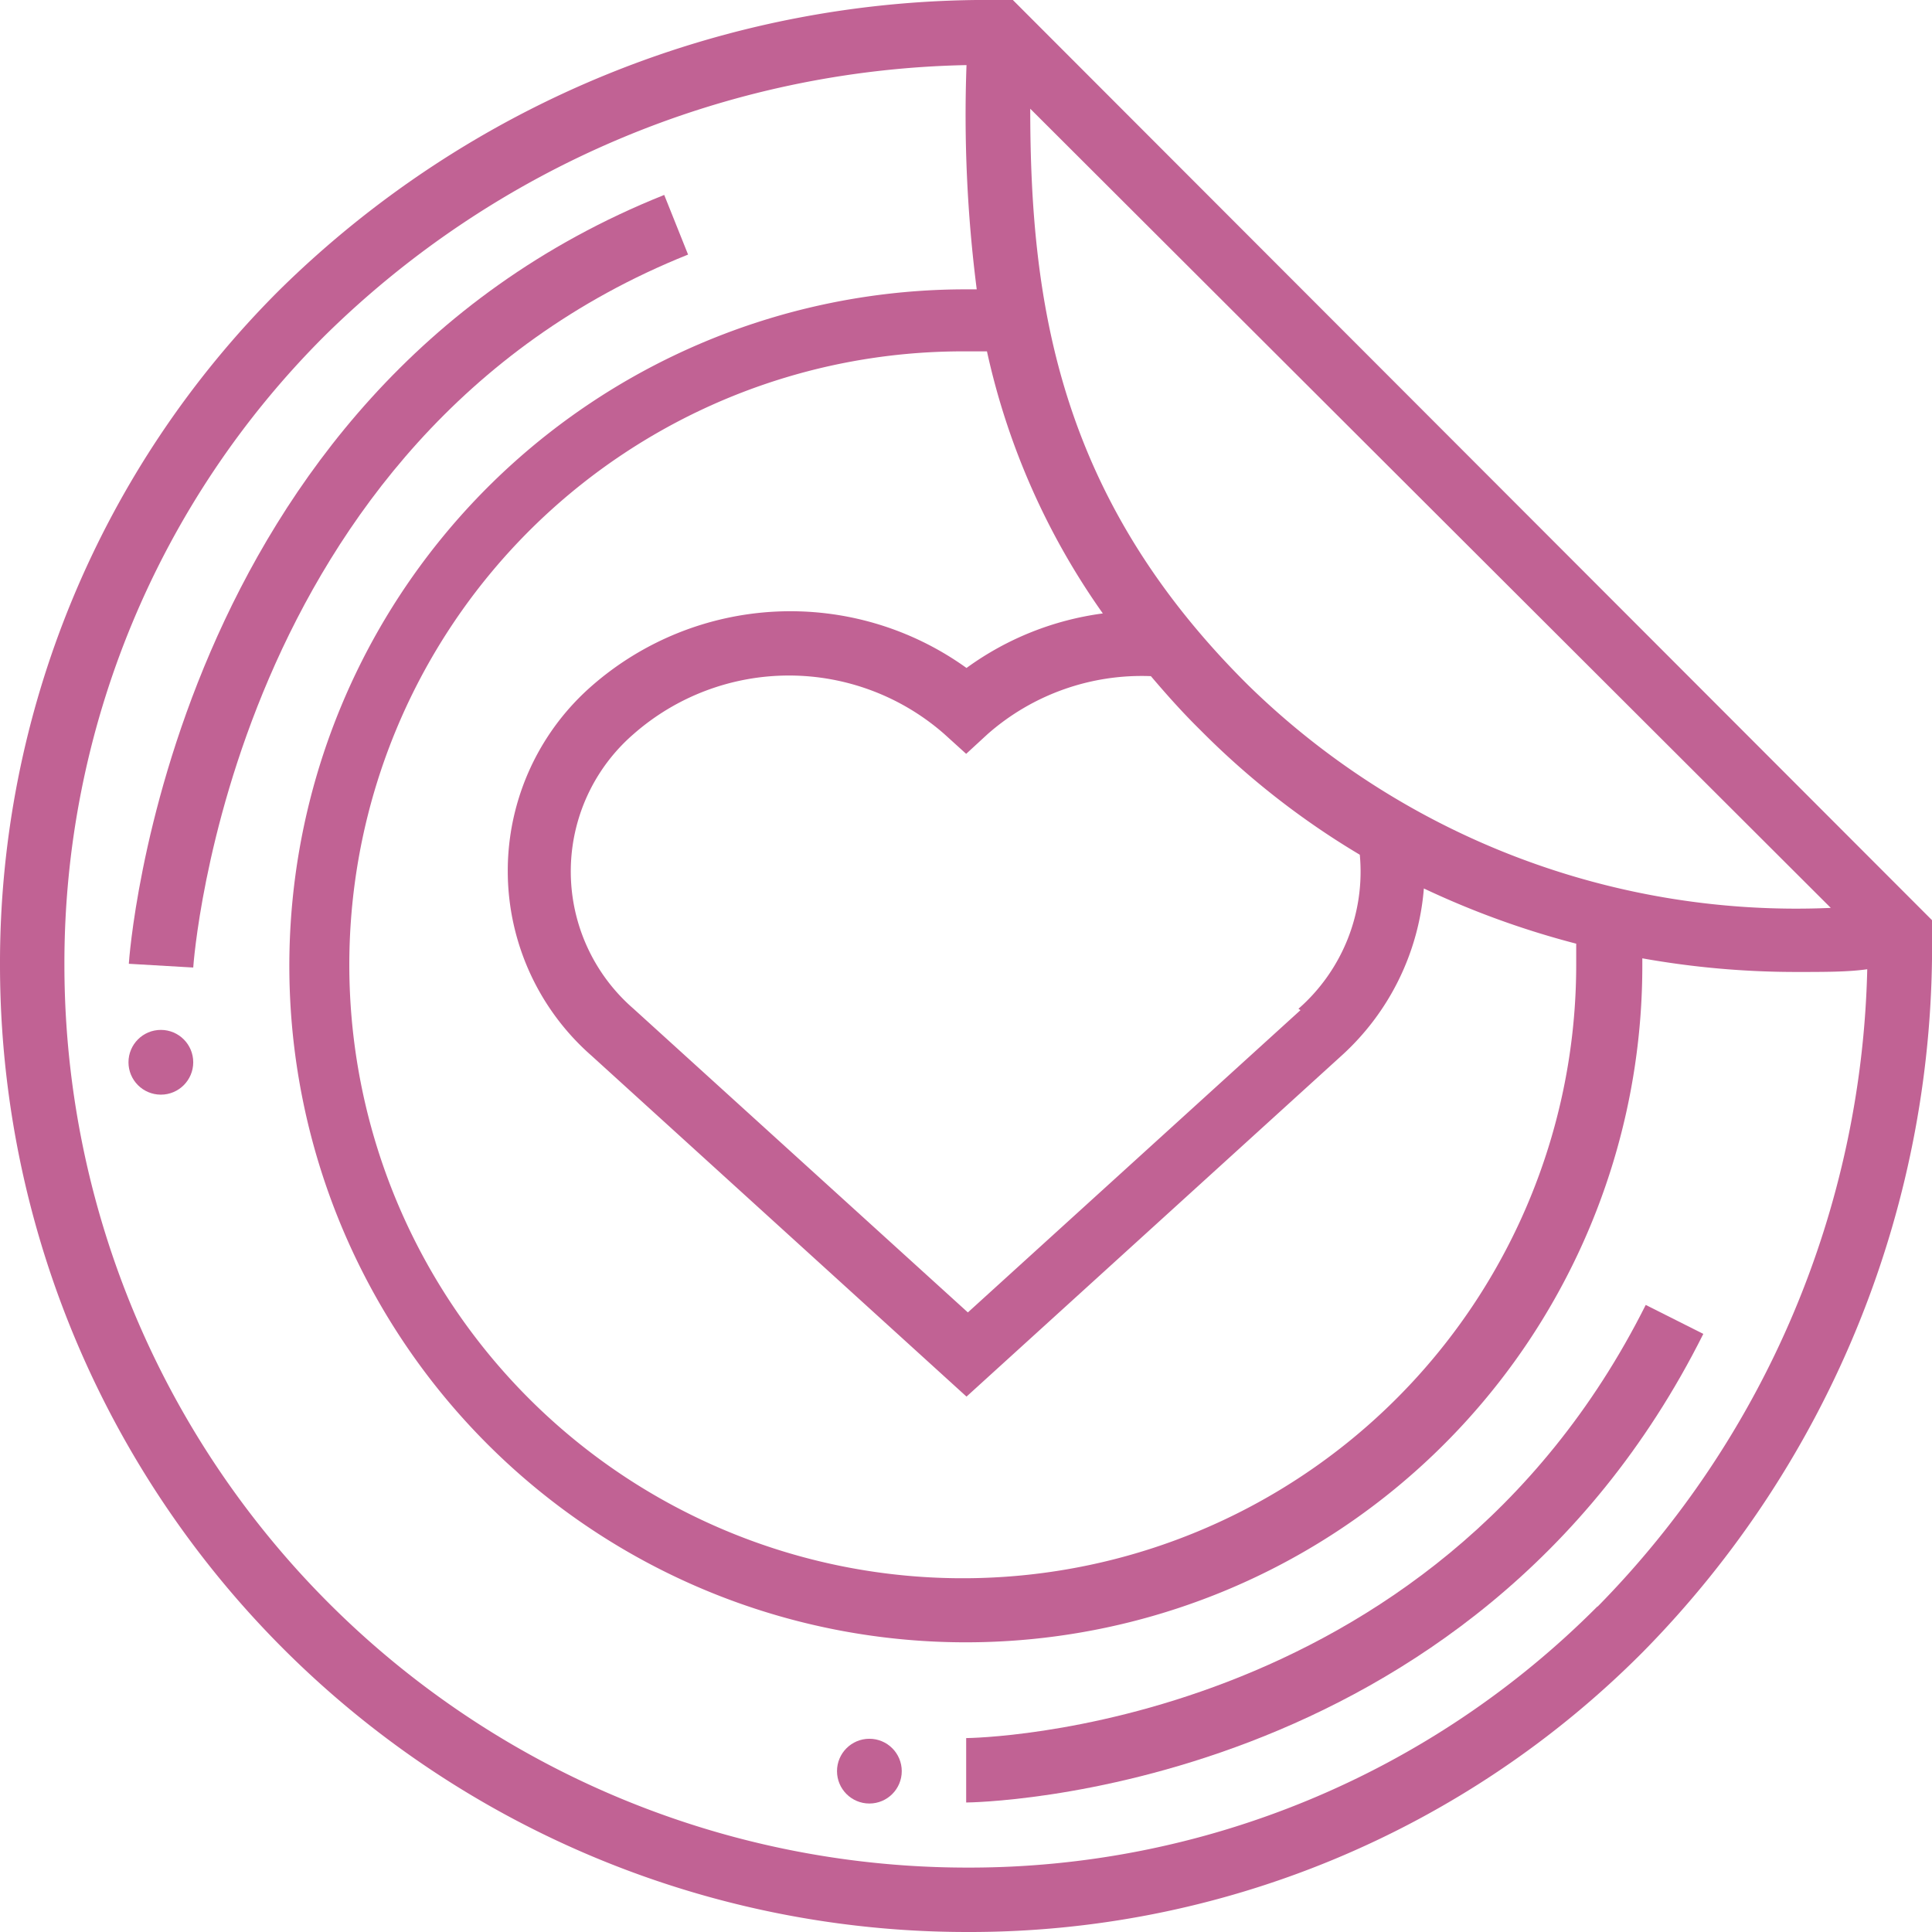
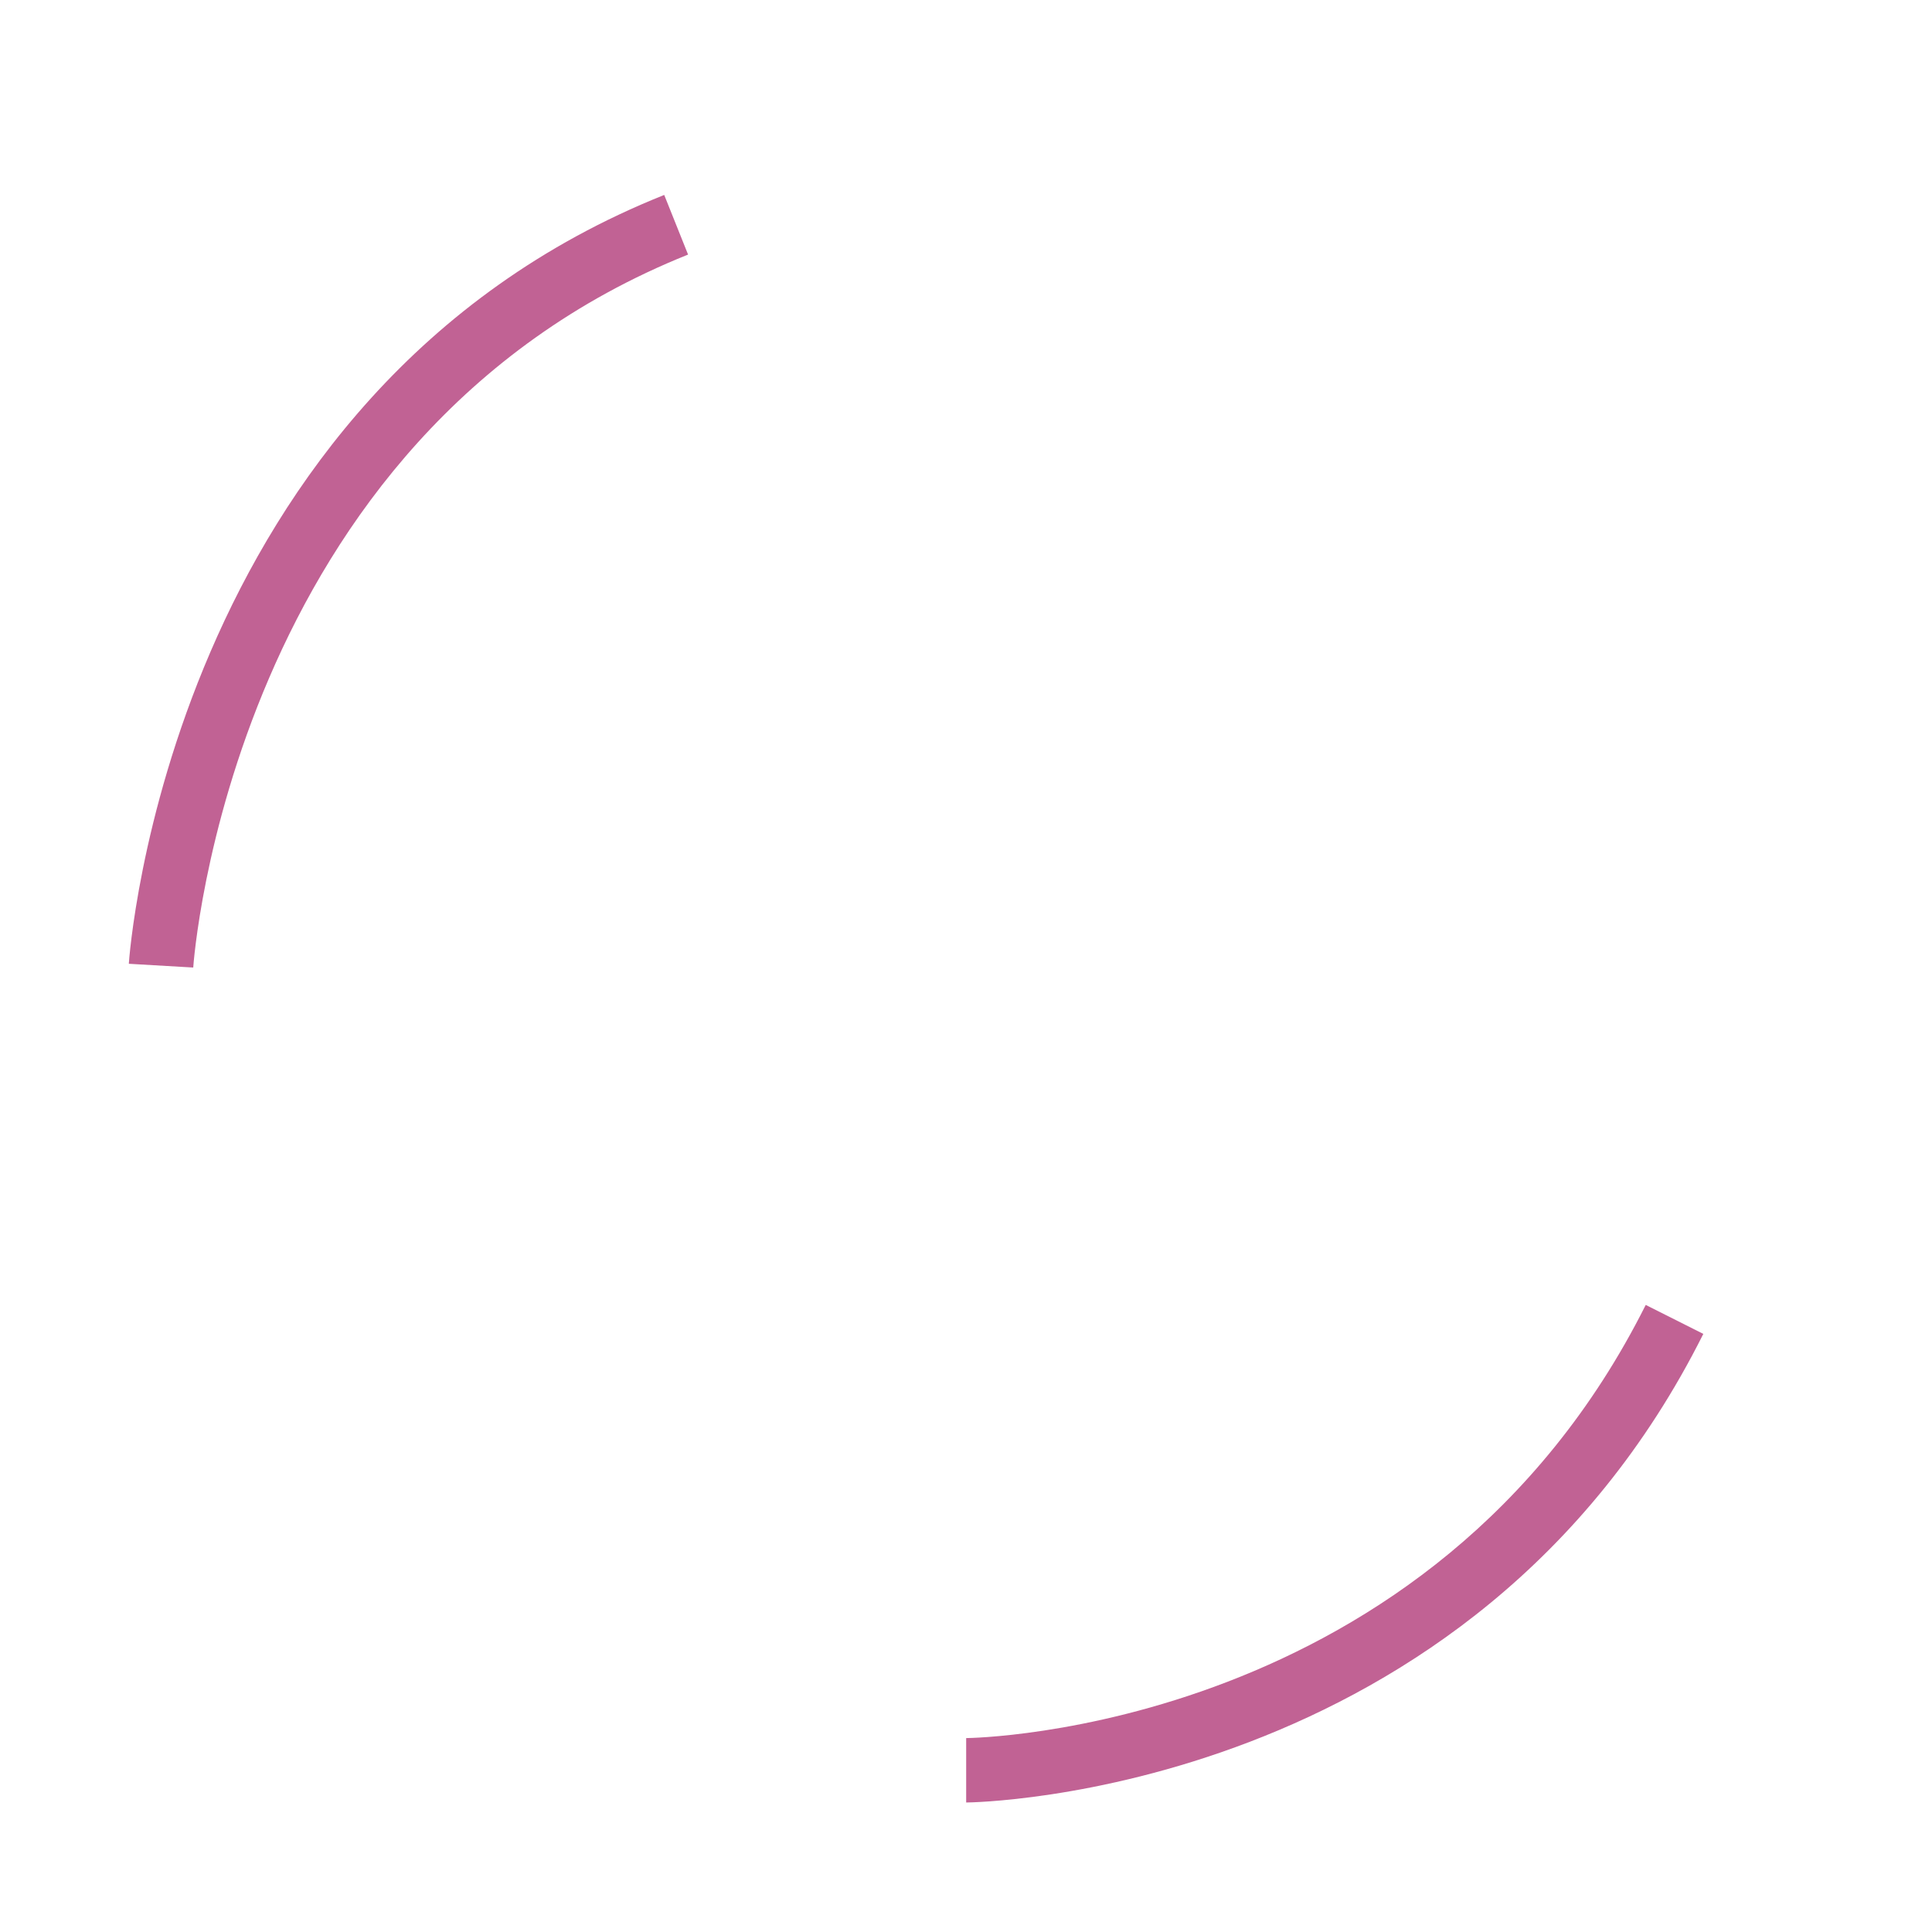
<svg xmlns="http://www.w3.org/2000/svg" viewBox="0 0 56.69 56.69">
  <defs>
    <style>.cls-1{fill:#c16294;}</style>
  </defs>
  <g id="レイヤー_2" data-name="レイヤー 2">
    <g id="アイコン">
-       <path class="cls-1" d="M29.72,0h-.45A29.59,29.59,0,0,0,8.2,8.51,27.88,27.88,0,0,0,0,28.33,28.38,28.38,0,0,0,28.35,56.69a27.85,27.85,0,0,0,19.86-8.22,29.49,29.49,0,0,0,8.48-21.08V27Zm24,26.64a23,23,0,0,1-17.1-6.54C31.11,14.63,30.23,9,30.23,3.19Zm-15.56,3-9.76,8.87L18.59,29.6a5.33,5.33,0,0,1,0-8.06,6.91,6.91,0,0,1,9.12,0l.64.58.63-.58a6.84,6.84,0,0,1,4.79-1.7c.46.54.93,1.07,1.47,1.6a23.49,23.49,0,0,0,4.66,3.64,5.35,5.35,0,0,1-1.8,4.52ZM32.36,18a8.74,8.74,0,0,0-4,1.6,8.85,8.85,0,0,0-11,.53,7.21,7.21,0,0,0,0,10.85l11,10,11-10a7.42,7.42,0,0,0,2.42-4.91,25.4,25.4,0,0,0,4.47,1.62c0,.21,0,.41,0,.62a18,18,0,1,1-17.95-18c.22,0,.44,0,.66,0A21.12,21.12,0,0,0,32.36,18ZM46.87,47.14A26,26,0,0,1,28.35,54.8,26.49,26.49,0,0,1,1.89,28.33,26,26,0,0,1,9.53,9.85,27.6,27.6,0,0,1,28.36,1.91a40.18,40.18,0,0,0,.3,6.58h-.31A19.85,19.85,0,1,0,48.19,28.33c0-.07,0-.14,0-.21a25.66,25.66,0,0,0,4.55.4c.81,0,1.5,0,2.05-.08a27.56,27.56,0,0,1-7.91,18.7Z" />
      <path class="cls-1" d="M20.19,7.47l-.7-1.75C4.93,11.54,3.79,28.11,3.78,28.28l1.89.11C5.68,28.24,6.76,12.85,20.19,7.47Z" />
-       <circle class="cls-1" cx="4.72" cy="31.17" r="0.95" />
      <path class="cls-1" d="M28.35,51v1.89c.14,0,14.83-.16,21.63-13.75l-1.69-.85C42,50.84,28.48,51,28.35,51Z" />
-       <circle class="cls-1" cx="25.51" cy="51.97" r="0.95" />
    </g>
  </g>
</svg>